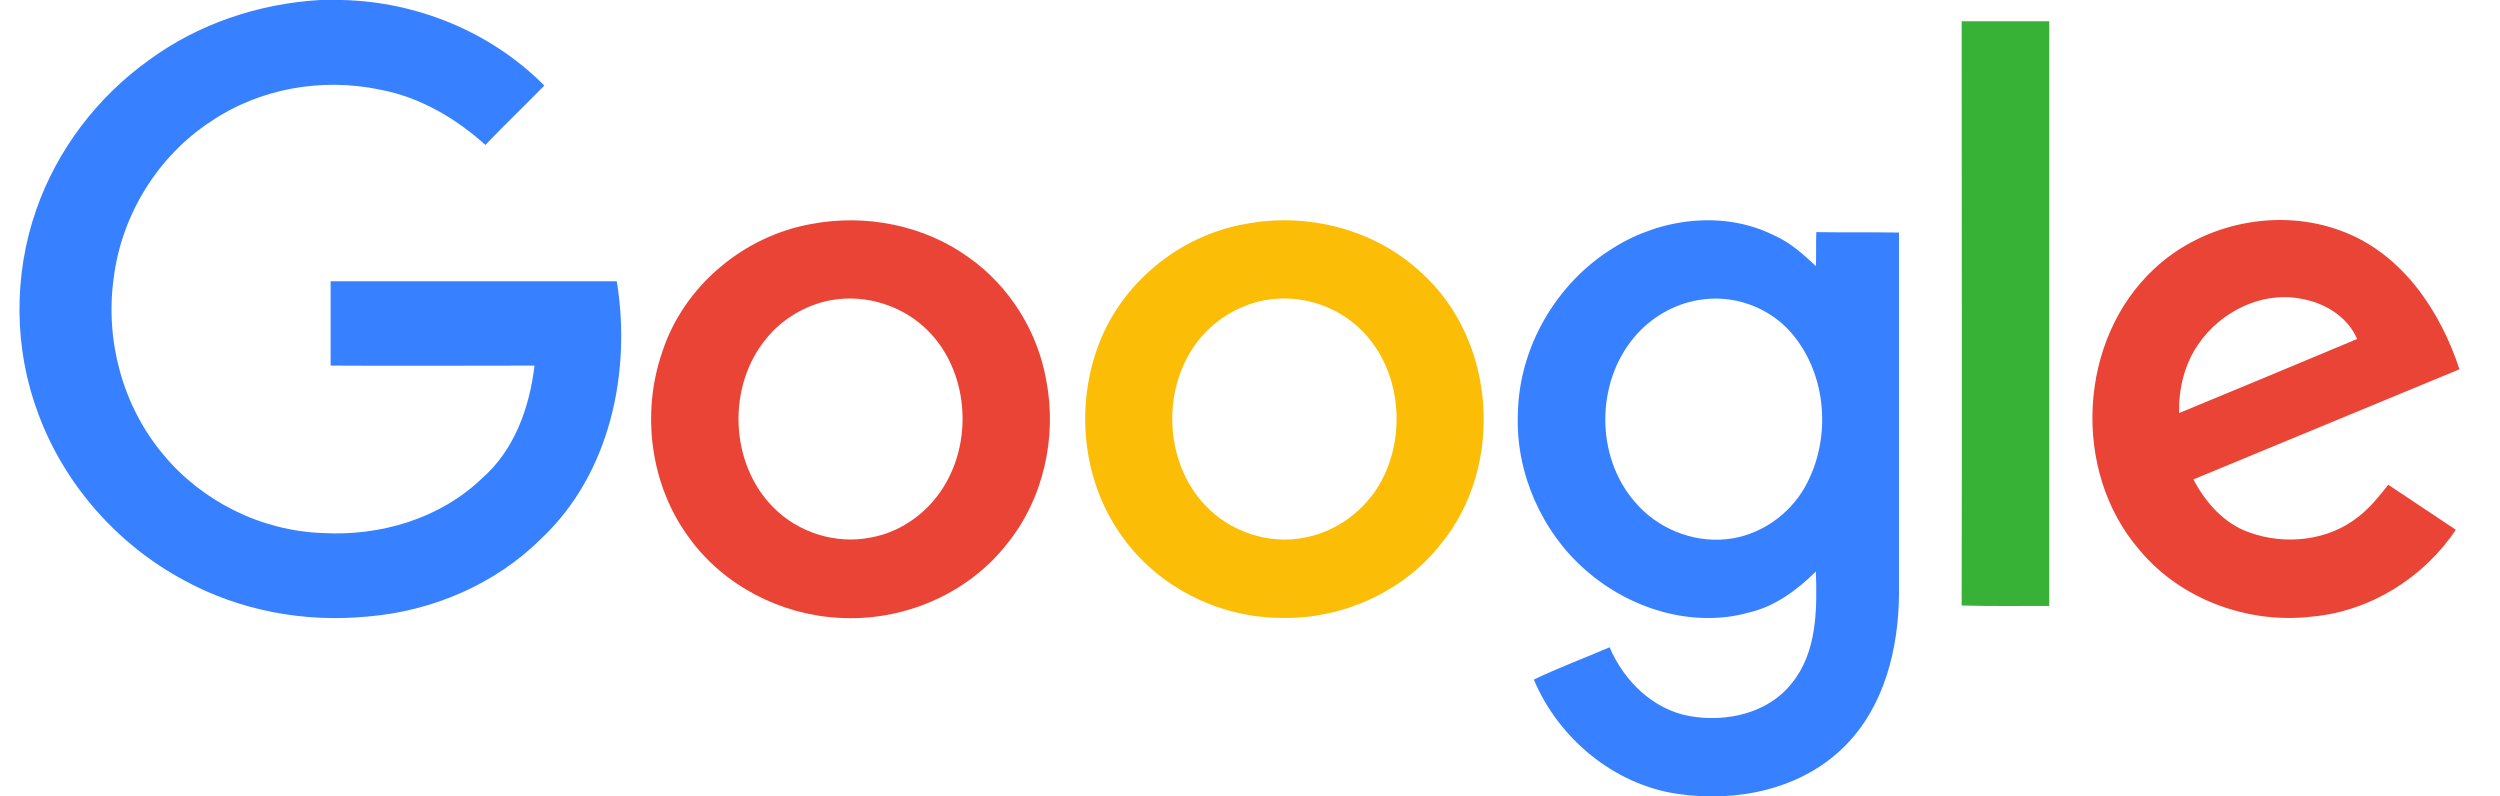
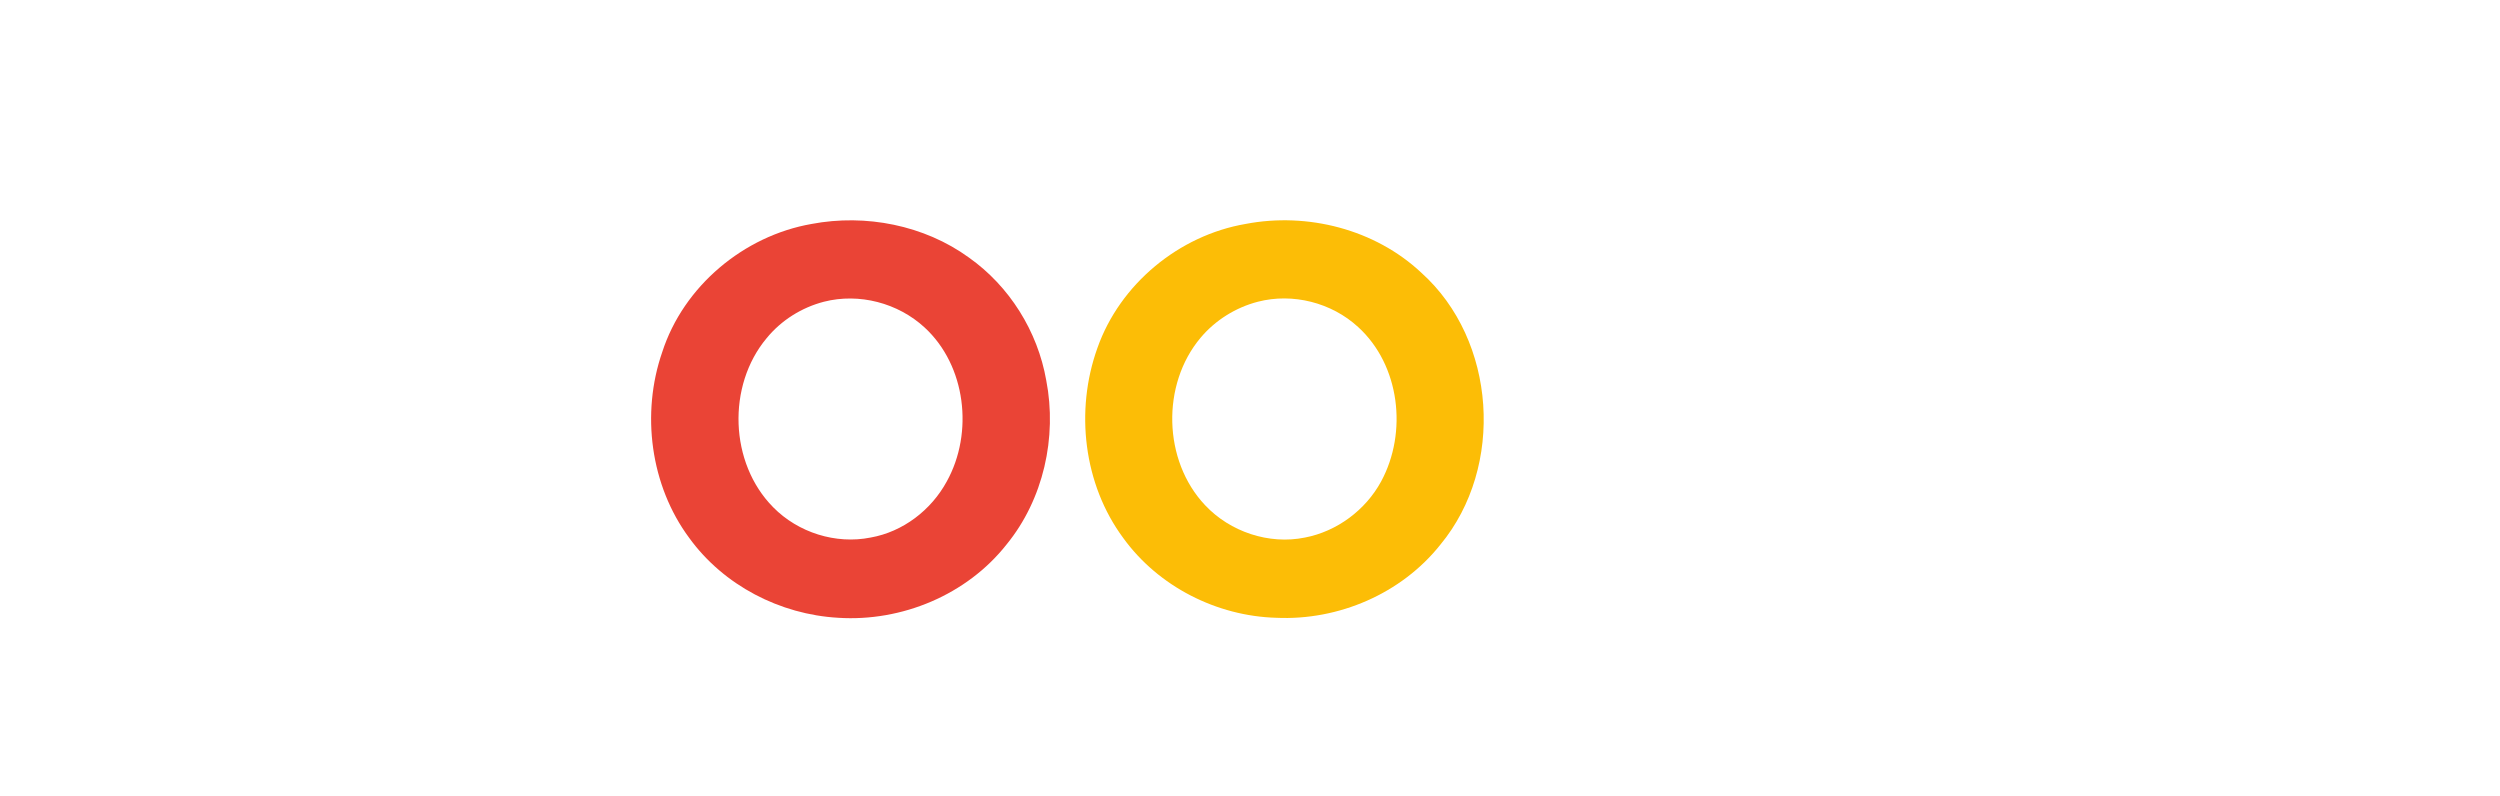
<svg xmlns="http://www.w3.org/2000/svg" width="113px" height="36px" viewBox="0 0 113 36" version="1.1">
  <title>4DBFEF75-50AD-4C4E-9B04-30ED9FE55248</title>
  <desc>Created with sketchtool.</desc>
  <g id="Asset-Artboard-Page" stroke="none" stroke-width="1" fill="none" fill-rule="evenodd">
    <g id="logo/thirdparty/zillow" transform="translate(0.88, 0)">
      <g id="Group-13">
-         <path d="M13.583,0 L14.564,0 C17.969,0.074 21.318,1.444 23.724,3.868 C22.835,4.774 21.929,5.644 21.059,6.551 C19.708,5.33 18.08,4.386 16.303,4.053 C13.676,3.498 10.844,3.997 8.642,5.496 C6.237,7.069 4.608,9.734 4.257,12.583 C3.868,15.396 4.664,18.357 6.496,20.54 C8.254,22.668 10.937,24.001 13.713,24.093 C16.303,24.241 19.005,23.446 20.893,21.632 C22.373,20.355 23.058,18.412 23.28,16.525 C20.208,16.525 17.136,16.543 14.064,16.525 L14.064,12.713 L26.999,12.713 C27.665,16.803 26.703,21.41 23.594,24.334 C21.522,26.407 18.654,27.628 15.73,27.868 C12.898,28.146 9.975,27.609 7.458,26.24 C4.442,24.63 2.036,21.91 0.852,18.708 C-0.258,15.766 -0.277,12.435 0.76,9.475 C1.703,6.773 3.517,4.386 5.848,2.72 C8.087,1.073 10.807,0.167 13.583,0" id="Fill-1" fill="#3780FF" />
-         <path d="M87.787,0.962 L91.747,0.962 L91.747,27.387 C90.433,27.387 89.1,27.405 87.787,27.368 C87.805,18.579 87.787,9.77 87.787,0.962" id="Fill-3" fill="#38B137" />
        <path d="M36.362,13.638 C35.363,13.897 34.438,14.471 33.772,15.285 C31.977,17.432 32.088,20.929 34.068,22.928 C35.196,24.075 36.899,24.612 38.472,24.297 C39.934,24.038 41.211,23.057 41.914,21.762 C43.135,19.56 42.783,16.525 40.914,14.804 C39.712,13.694 37.954,13.231 36.362,13.638 M35.807,10.122 C38.25,9.66 40.896,10.178 42.913,11.64 C44.745,12.935 46.022,14.971 46.41,17.191 C46.91,19.763 46.281,22.576 44.615,24.612 C42.821,26.888 39.878,28.109 37.01,27.924 C34.382,27.776 31.829,26.462 30.274,24.315 C28.516,21.947 28.091,18.69 29.053,15.914 C30.015,12.935 32.736,10.659 35.807,10.122" id="Fill-5" fill="#EA4436" />
        <path d="M55.977,13.638 C54.978,13.897 54.053,14.471 53.386,15.267 C51.61,17.376 51.684,20.818 53.59,22.835 C54.719,24.038 56.477,24.63 58.105,24.297 C59.549,24.019 60.844,23.057 61.547,21.762 C62.75,19.541 62.398,16.506 60.511,14.785 C59.308,13.675 57.55,13.231 55.977,13.638 M55.422,10.122 C58.216,9.586 61.269,10.363 63.361,12.324 C66.765,15.378 67.135,21.096 64.23,24.612 C62.472,26.832 59.622,28.053 56.81,27.924 C54.127,27.85 51.48,26.517 49.889,24.315 C48.094,21.891 47.706,18.56 48.723,15.729 C49.741,12.842 52.406,10.64 55.422,10.122" id="Fill-7" fill="#FCBD06" />
-         <path d="M75.888,13.564 C74.759,13.749 73.705,14.378 72.982,15.248 C71.243,17.32 71.243,20.633 73.001,22.668 C74.001,23.871 75.61,24.537 77.165,24.371 C78.627,24.223 79.978,23.297 80.699,22.021 C81.92,19.855 81.717,16.913 80.07,15.026 C79.052,13.86 77.424,13.286 75.888,13.564 M72.058,11.195 C74.186,9.863 77.017,9.493 79.311,10.64 C80.033,10.955 80.625,11.491 81.199,12.028 C81.217,11.528 81.199,11.01 81.217,10.492 C82.457,10.511 83.697,10.492 84.955,10.511 L84.955,26.832 C84.937,29.293 84.308,31.902 82.531,33.697 C80.588,35.677 77.609,36.288 74.926,35.88 C72.058,35.455 69.559,33.364 68.449,30.718 C69.559,30.181 70.725,29.755 71.873,29.256 C72.52,30.773 73.834,32.068 75.481,32.365 C77.128,32.661 79.034,32.253 80.107,30.884 C81.254,29.478 81.254,27.553 81.199,25.833 C80.348,26.665 79.367,27.405 78.183,27.683 C75.61,28.405 72.779,27.516 70.799,25.777 C68.801,24.038 67.616,21.355 67.728,18.689 C67.783,15.673 69.485,12.768 72.058,11.195" id="Fill-9" fill="#3780FF" />
-         <path d="M98.482,15.562 C97.853,16.469 97.594,17.579 97.613,18.671 C100.296,17.561 102.979,16.45 105.662,15.322 C105.218,14.285 104.145,13.656 103.053,13.49 C101.295,13.175 99.463,14.119 98.482,15.562 M96.502,12.139 C98.723,10.066 102.146,9.363 104.996,10.455 C107.698,11.473 109.419,14.045 110.288,16.691 C106.273,18.356 102.276,20.003 98.261,21.669 C98.815,22.724 99.667,23.686 100.814,24.075 C102.424,24.648 104.348,24.444 105.699,23.371 C106.236,22.964 106.661,22.428 107.069,21.91 C108.086,22.594 109.104,23.26 110.122,23.945 C108.679,26.11 106.254,27.627 103.645,27.868 C100.759,28.22 97.687,27.109 95.818,24.852 C92.746,21.299 93.042,15.34 96.502,12.139" id="Fill-11" fill="#EA4436" />
      </g>
    </g>
  </g>
</svg>